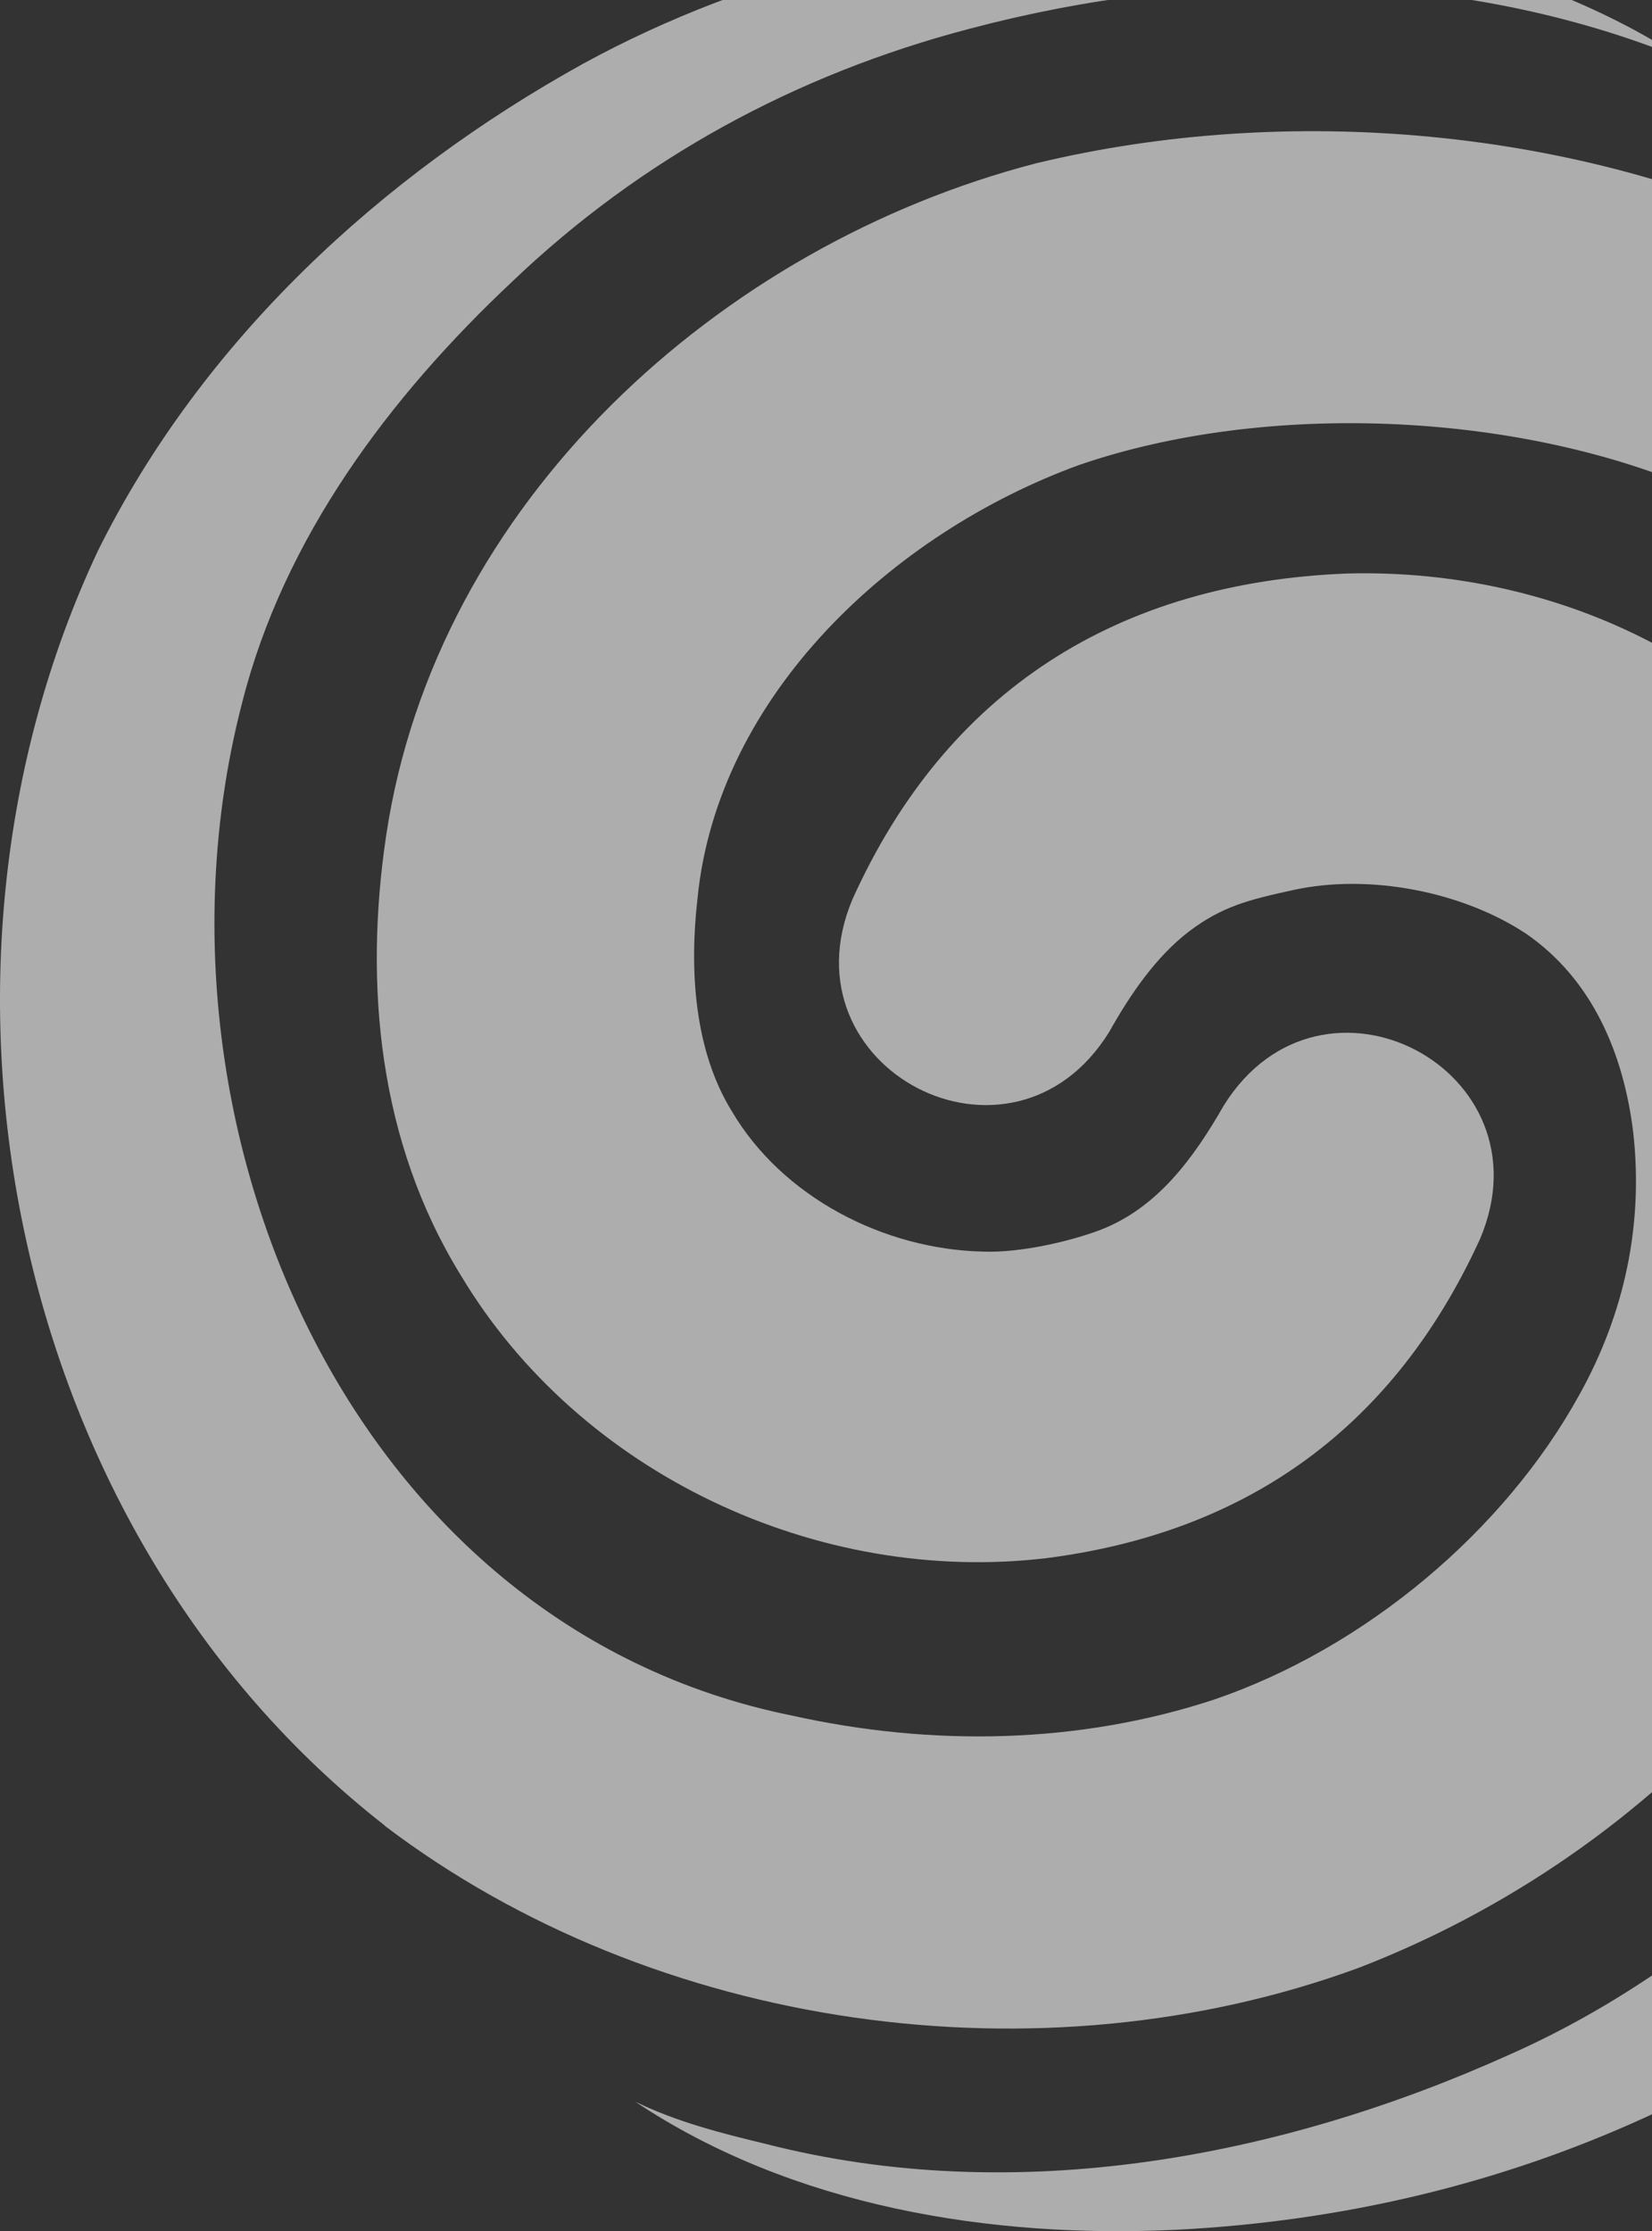
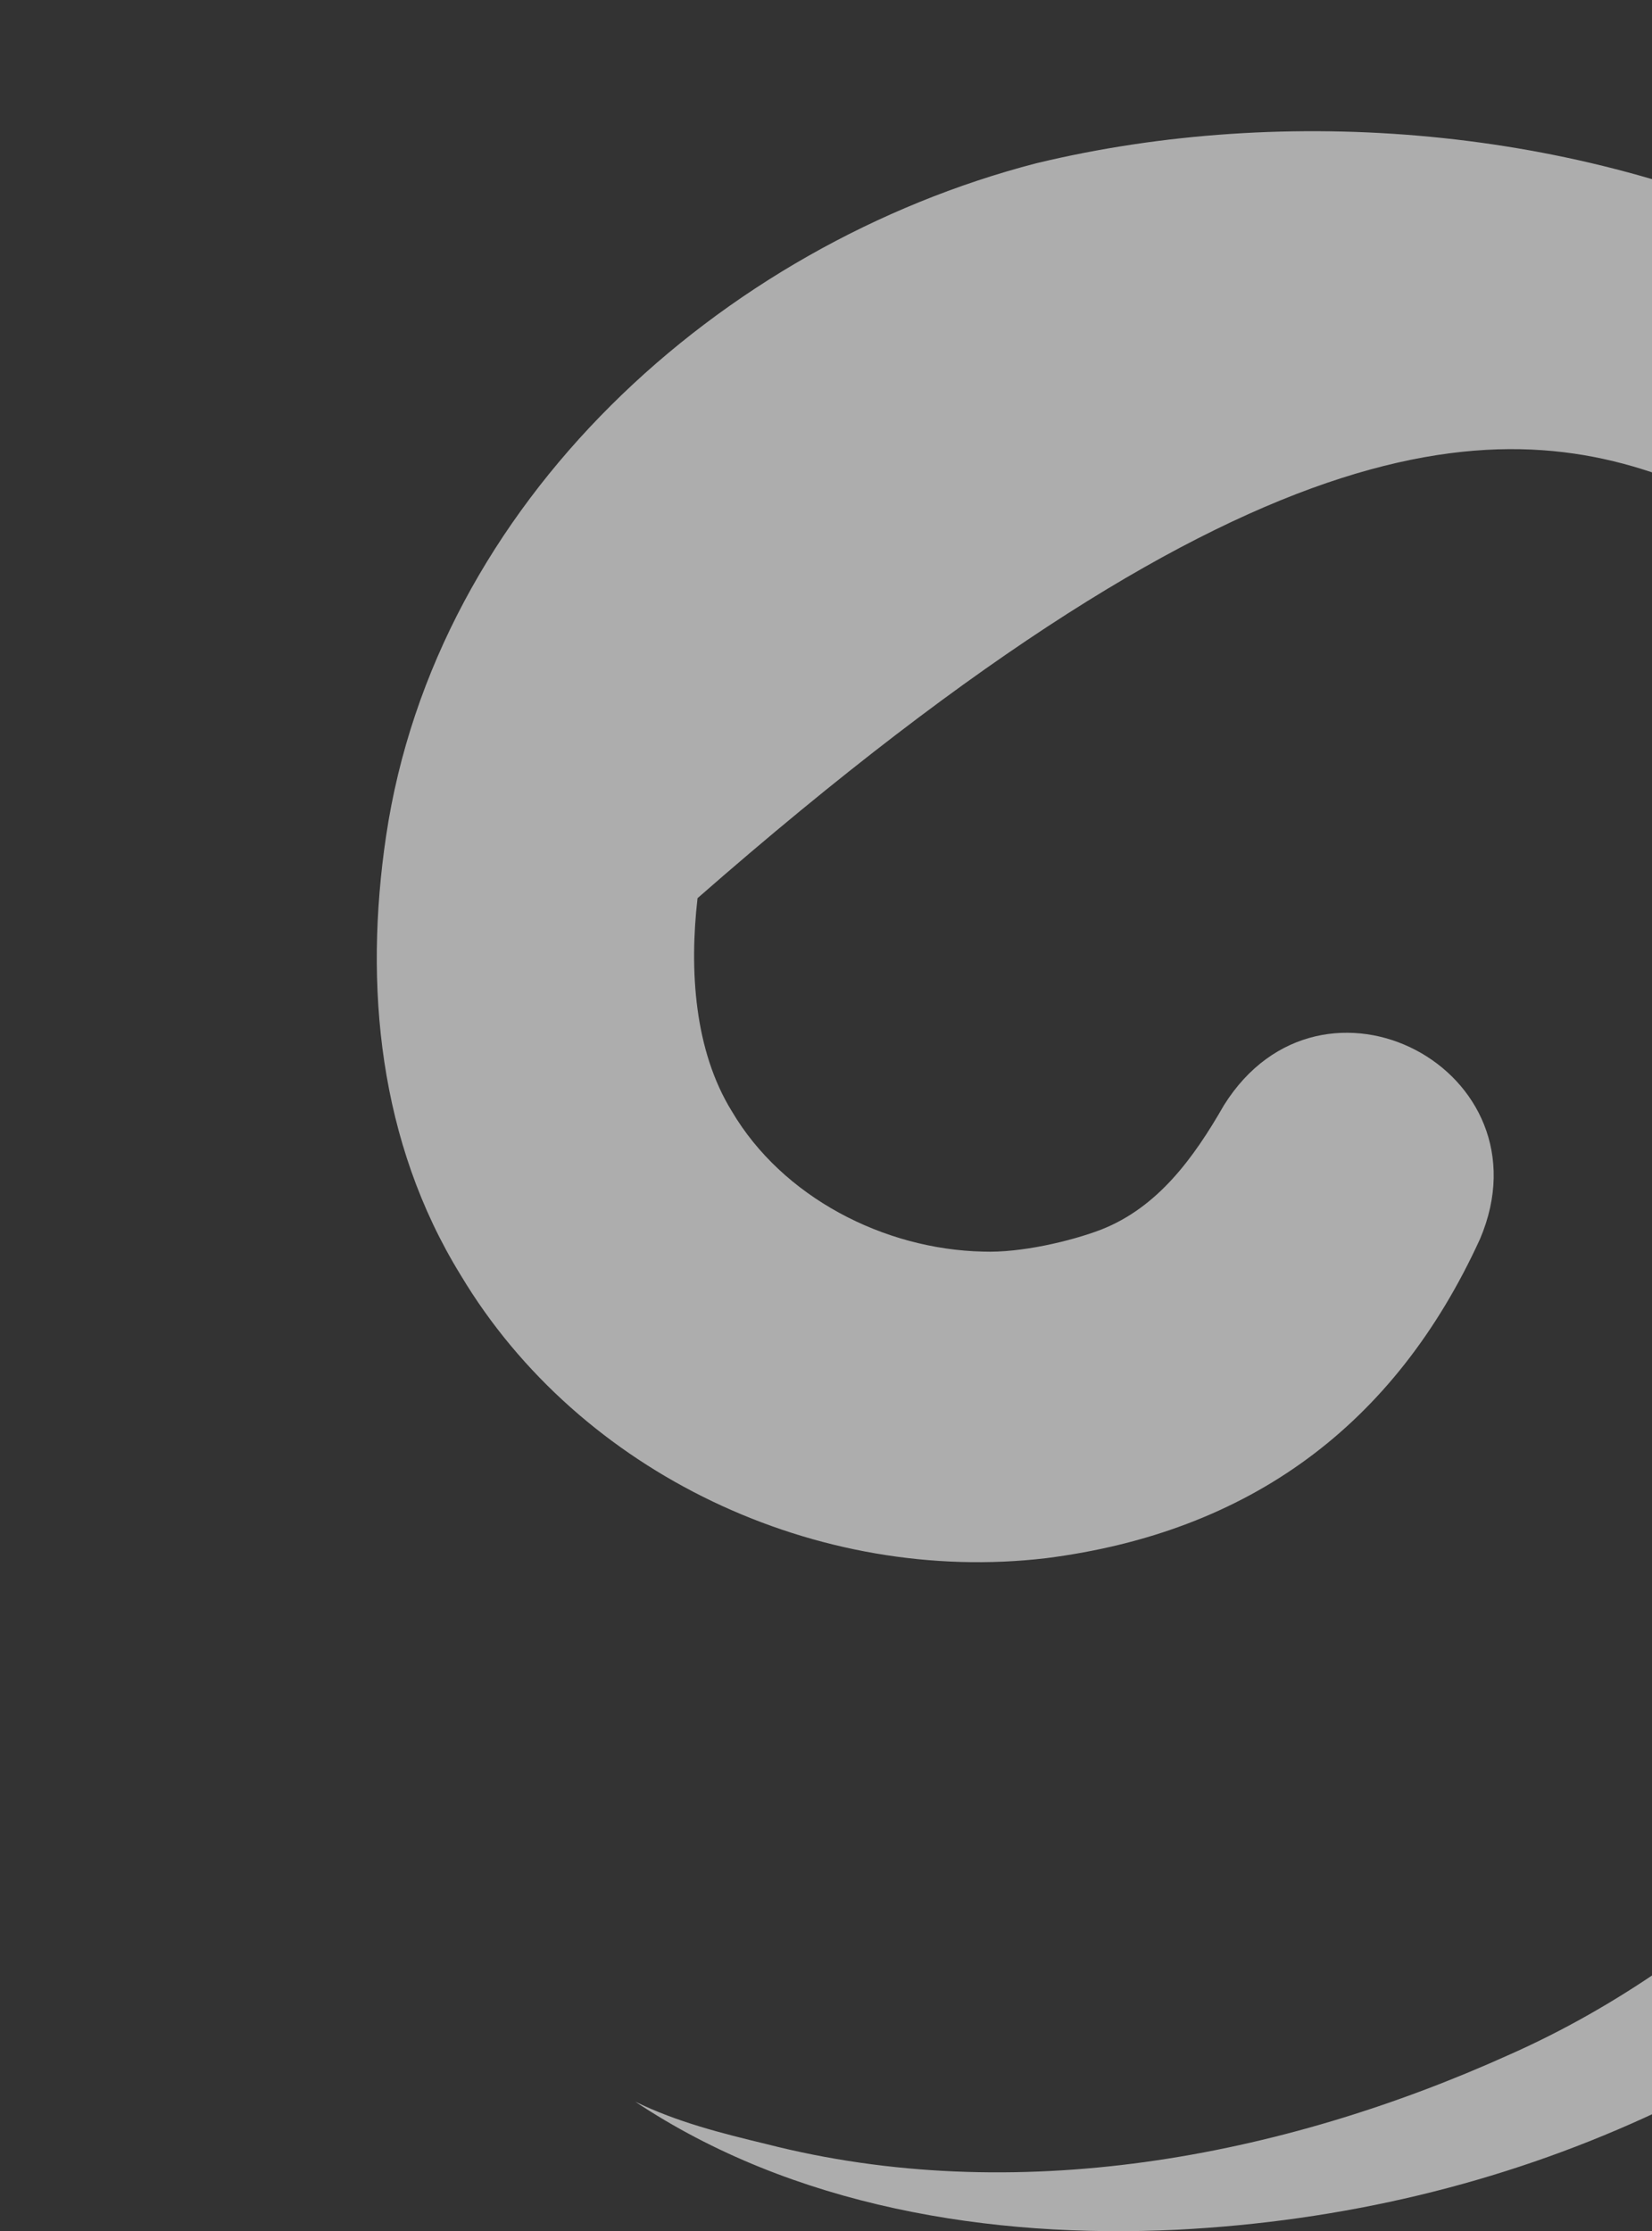
<svg xmlns="http://www.w3.org/2000/svg" width="194" height="262" viewBox="0 0 194 262" fill="none">
  <rect x="0" y="0" width="194" height="262" fill="#333333" stroke="none" />
  <g opacity="0.6">
-     <path d="M239.042 215.859C249.963 204.629 259.684 191.164 264.754 176.045C282.435 128.182 273.912 76.484 233.881 42.577C227.503 37.053 220.325 31.856 212.766 28.221C185.309 14.975 151.165 12.067 121.691 19.172C84.513 28.803 51.15 59.004 45.336 98.199C42.737 115.716 44.463 134.106 54.112 149.751C68.104 173.12 96.07 186.148 122.872 182.968C146.713 179.916 163.794 167.396 173.807 145.481C182.238 125.638 155.236 111.41 143.733 129.781C140.153 136.032 135.938 141.792 129.305 144.391C125.744 145.754 119.856 147.135 115.459 146.971C103.793 146.717 91.872 140.575 85.93 130.471C81.551 123.367 80.933 113.972 81.914 105.468C84.277 81.7 104.737 62.602 126.761 54.588C148.585 47.102 177.823 48.337 198.974 57.368C210.004 62.384 219.671 70.415 227.612 79.356C250.072 104.468 252.18 140.339 243.003 171.848C237.624 189.855 224.632 205.392 211.076 218.257C201.064 227.67 189.888 235.665 177.314 241.244C150.329 253.437 119.147 259.233 89.982 251.765C84.713 250.493 79.498 249.185 74.591 246.786C93.072 259.106 116.276 262.886 138.191 261.832C177.296 259.833 211.894 244.115 239.042 215.822V215.859Z" fill="white" />
-     <path d="M45.172 214.387C76.863 238.446 122.164 244.788 159.524 231.086C194.159 217.749 223.578 187.148 228.666 149.388C230.665 132.907 228.448 116.207 220.18 101.252C208.06 78.429 183.219 66.69 158.216 67.345C131.431 68.38 111.188 80.973 100.086 105.65C91.763 125.529 118.839 139.612 130.25 121.186C132.776 116.68 135.792 112.319 139.608 109.393C143.461 106.467 146.568 105.668 151.819 104.523C160.869 102.524 171.862 104.741 179.276 109.684C186.963 115.026 190.652 123.639 191.796 132.979C192.996 143.664 190.833 154.131 185.491 163.743C176.66 179.807 160.305 193.508 142.625 199.559C126.707 204.811 109.48 205.12 92.981 201.449C40.666 190.873 15.771 131.235 28.436 82.518C33.324 63.165 45.735 46.593 60.2 33.019C75.264 18.645 93.453 8.724 113.841 3.382C141.007 -3.832 171.299 -3.869 197.648 6.925C179.313 -5.068 155.563 -9.193 133.939 -8.993C111.279 -8.648 88.492 -3.469 68.468 7.488C44.681 20.663 23.748 40.015 11.519 64.637C-11.977 114.536 1.07 179.916 45.19 214.369L45.172 214.387Z" fill="white" />
+     <path d="M239.042 215.859C249.963 204.629 259.684 191.164 264.754 176.045C282.435 128.182 273.912 76.484 233.881 42.577C227.503 37.053 220.325 31.856 212.766 28.221C185.309 14.975 151.165 12.067 121.691 19.172C84.513 28.803 51.15 59.004 45.336 98.199C42.737 115.716 44.463 134.106 54.112 149.751C68.104 173.12 96.07 186.148 122.872 182.968C146.713 179.916 163.794 167.396 173.807 145.481C182.238 125.638 155.236 111.41 143.733 129.781C140.153 136.032 135.938 141.792 129.305 144.391C125.744 145.754 119.856 147.135 115.459 146.971C103.793 146.717 91.872 140.575 85.93 130.471C81.551 123.367 80.933 113.972 81.914 105.468C148.585 47.102 177.823 48.337 198.974 57.368C210.004 62.384 219.671 70.415 227.612 79.356C250.072 104.468 252.18 140.339 243.003 171.848C237.624 189.855 224.632 205.392 211.076 218.257C201.064 227.67 189.888 235.665 177.314 241.244C150.329 253.437 119.147 259.233 89.982 251.765C84.713 250.493 79.498 249.185 74.591 246.786C93.072 259.106 116.276 262.886 138.191 261.832C177.296 259.833 211.894 244.115 239.042 215.822V215.859Z" fill="white" />
  </g>
</svg>